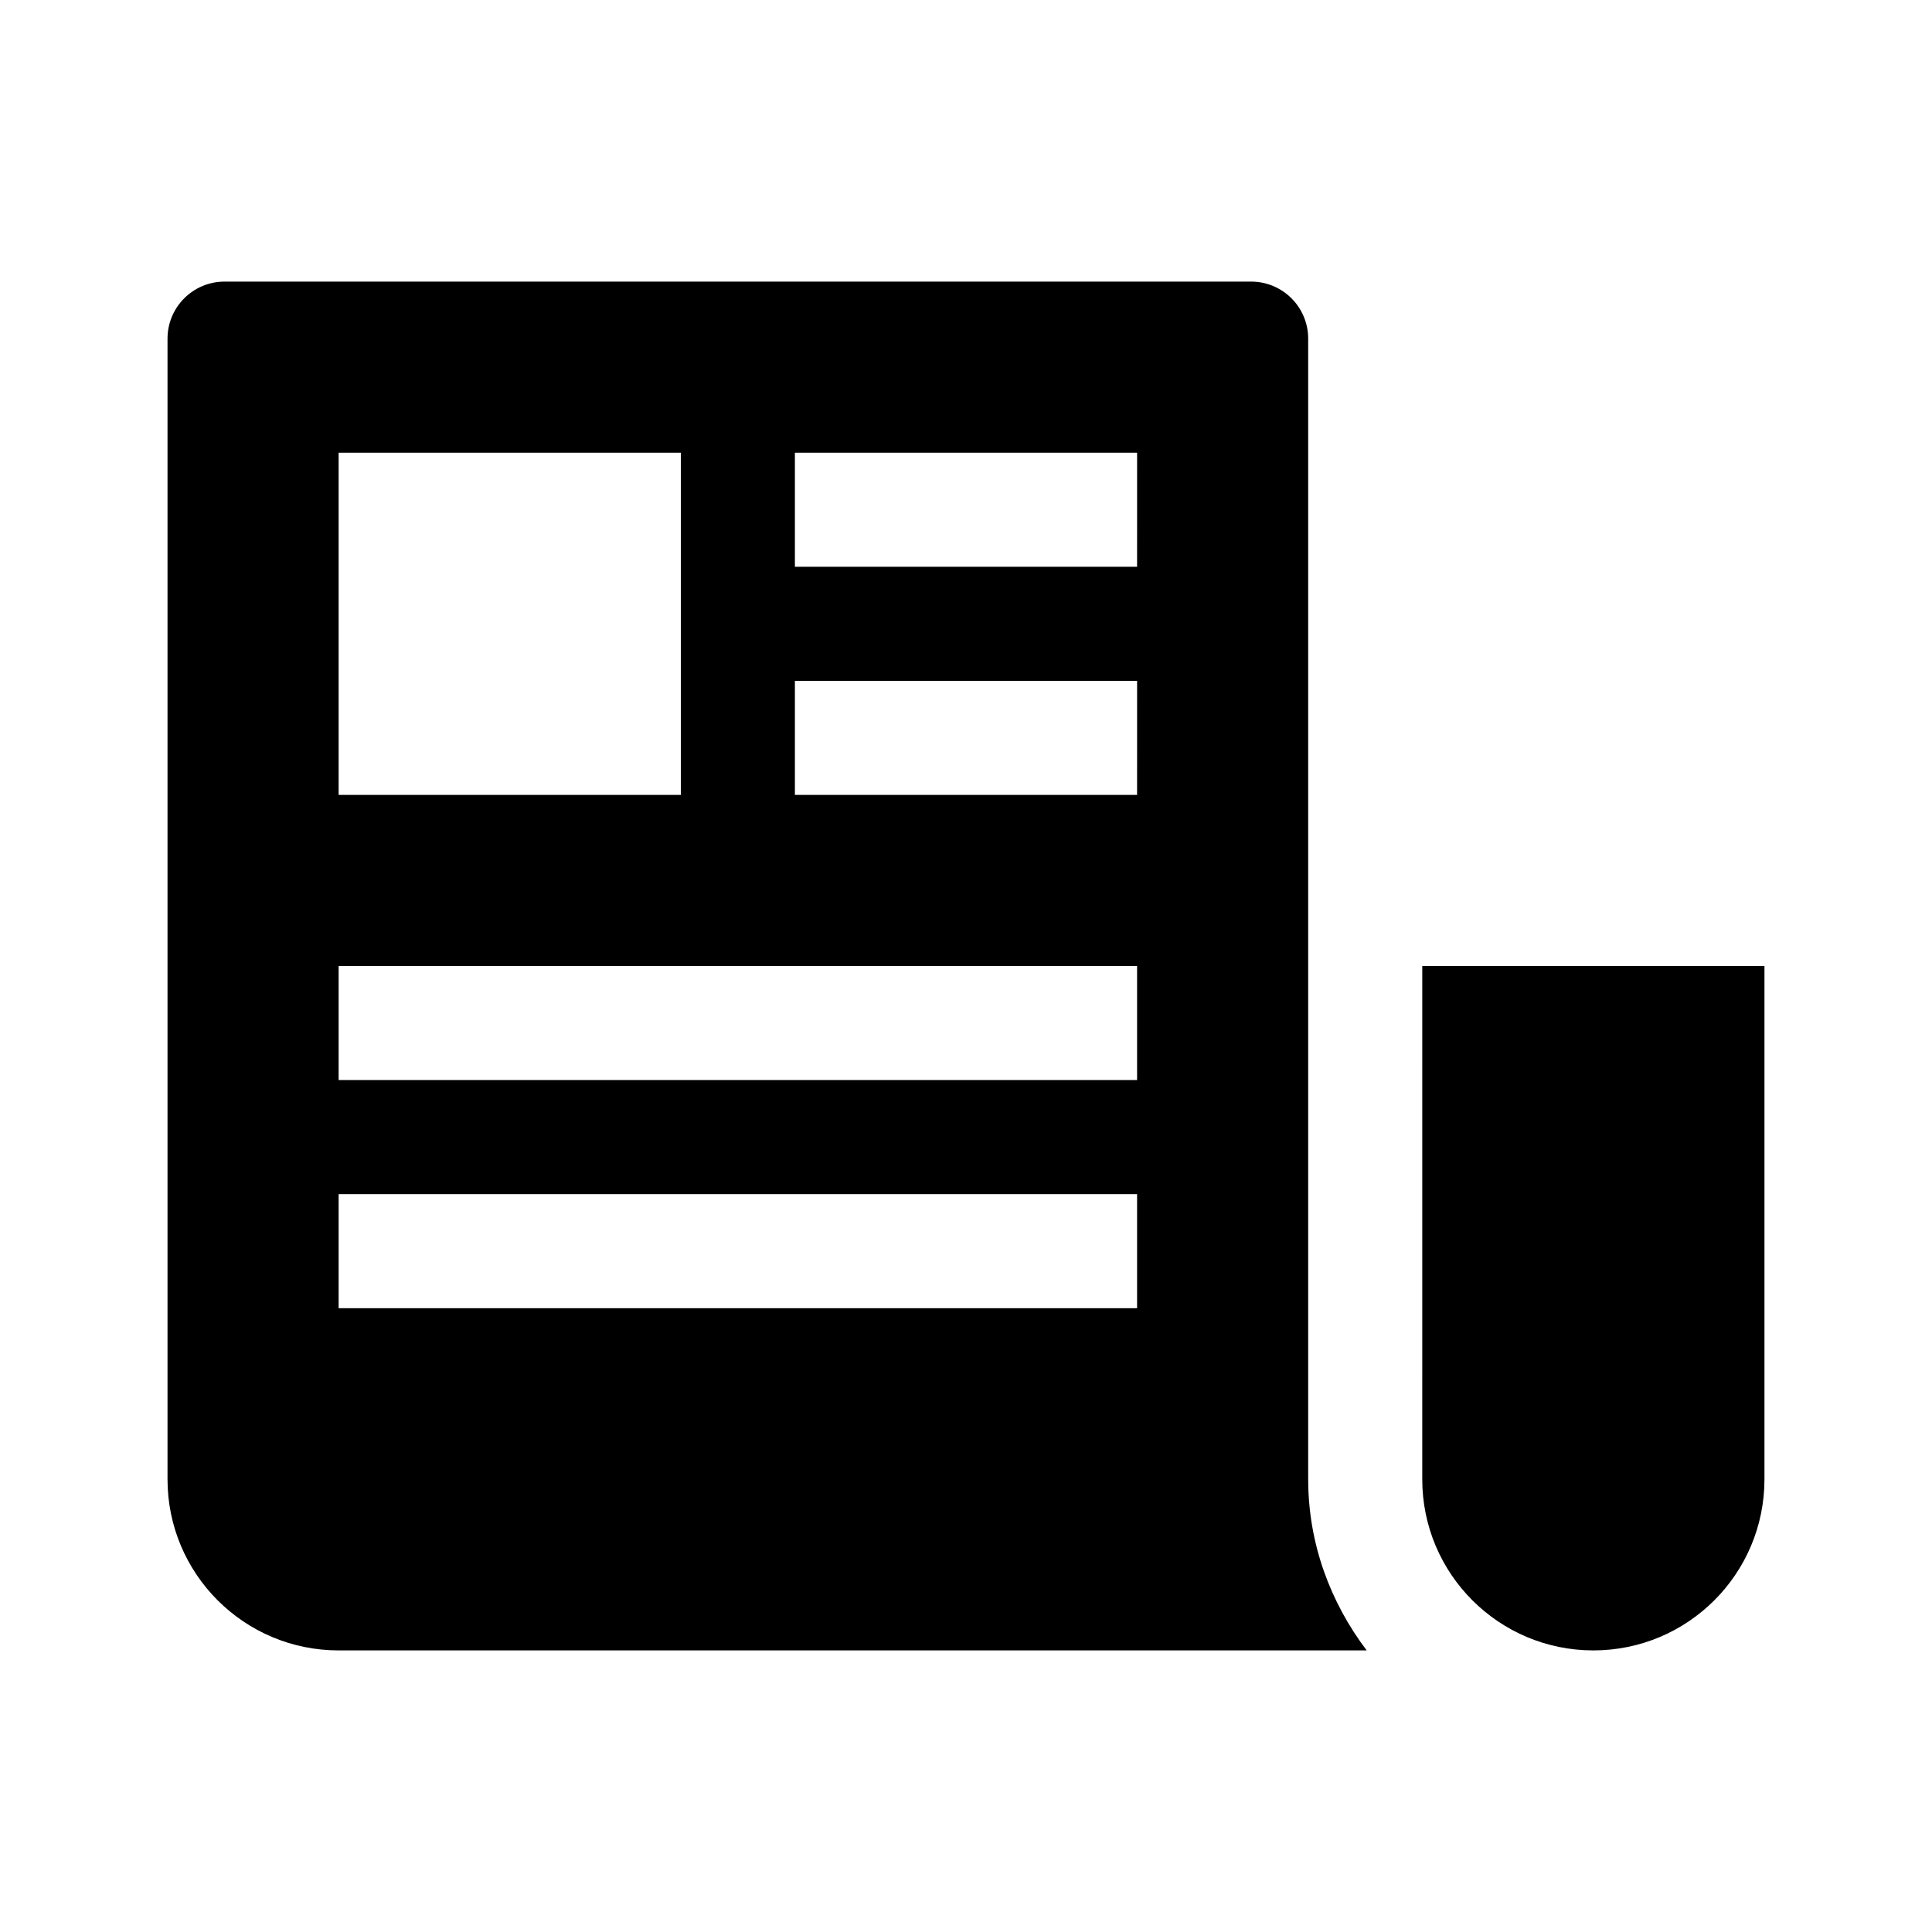
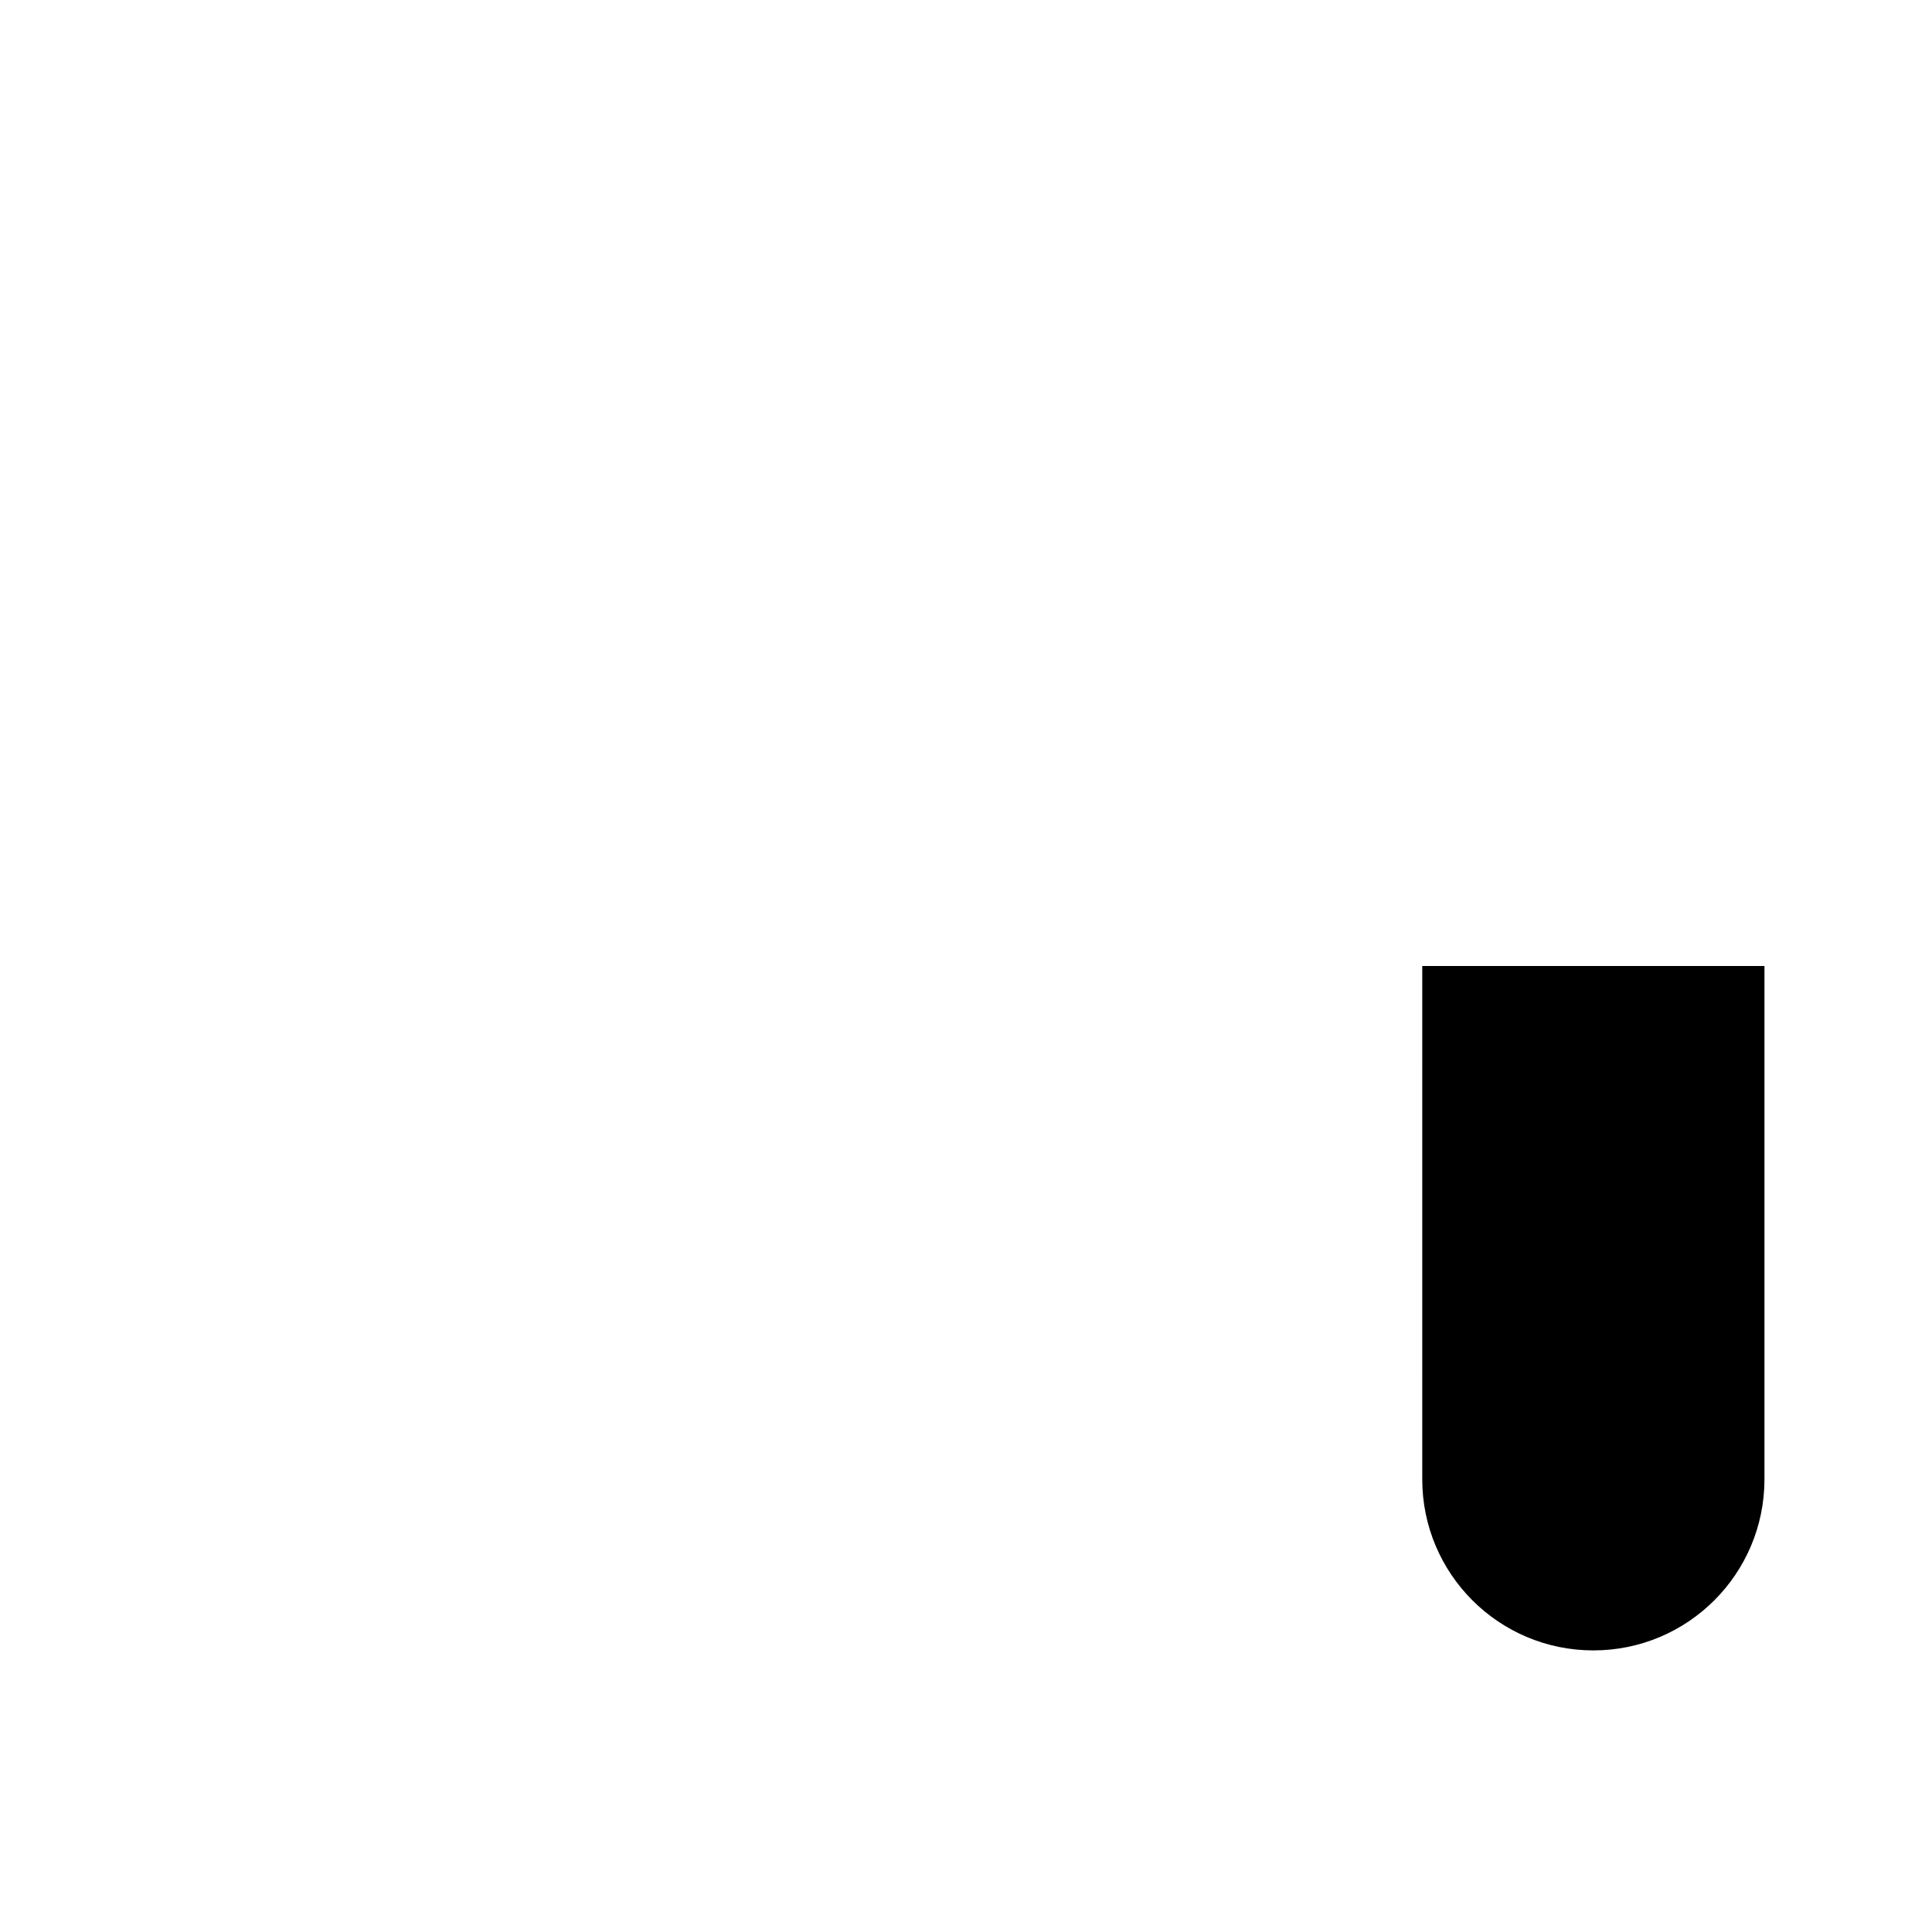
<svg xmlns="http://www.w3.org/2000/svg" fill="#000000" width="800px" height="800px" version="1.1" viewBox="144 144 512 512">
  <g>
    <path d="m611.6 400v136.03c0 25.043-20.297 45.344-45.344 45.344-25.043 0-45.344-20.297-45.344-45.344l0.004-136.03z" />
-     <path d="m490.68 536.03v-302.29c0-8.348-6.766-15.113-15.113-15.113h-272.06c-8.348 0-15.113 6.766-15.113 15.113v302.29c0 25.043 20.297 45.344 45.344 45.344h272.45c-9.594-12.672-15.504-28.266-15.504-45.344zm-256.94-272.06h90.688v90.688h-90.688zm211.6 226.71h-211.6v-30.23h211.6zm0-60.457h-211.6v-30.23h211.6zm0-75.57h-90.684v-30.23h90.688zm0-60.457h-90.684v-30.23h90.688z" />
  </g>
</svg>